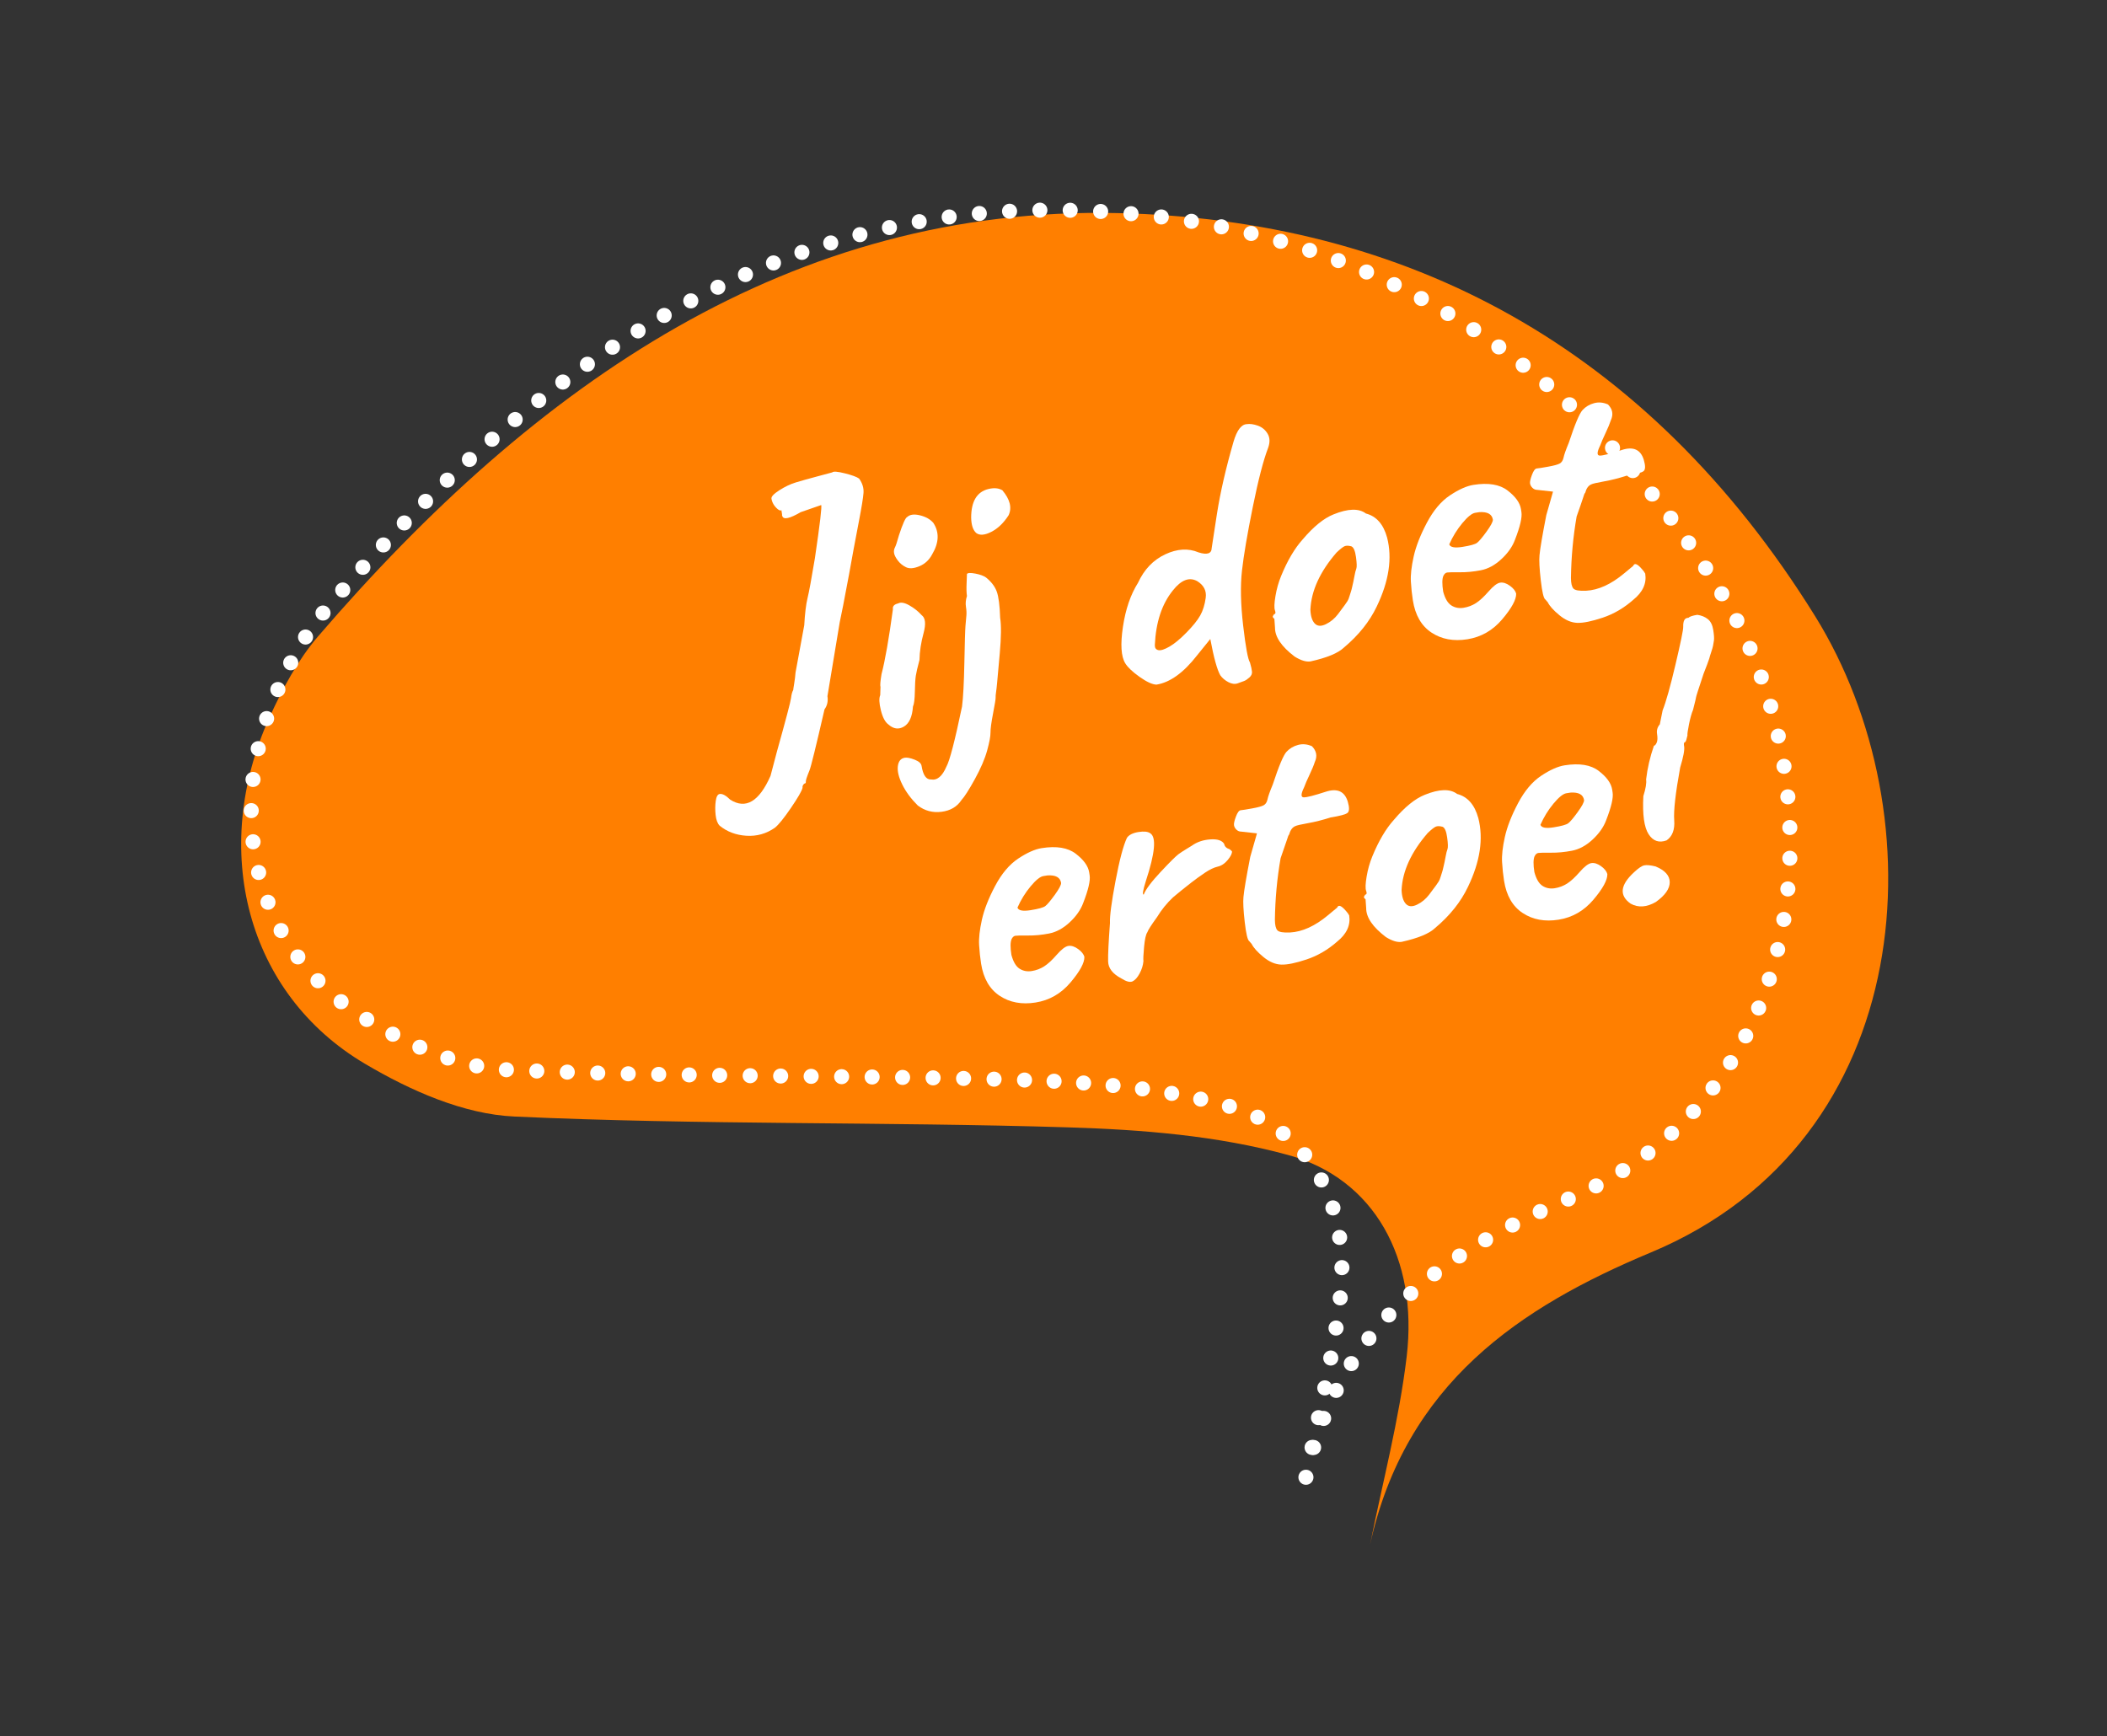
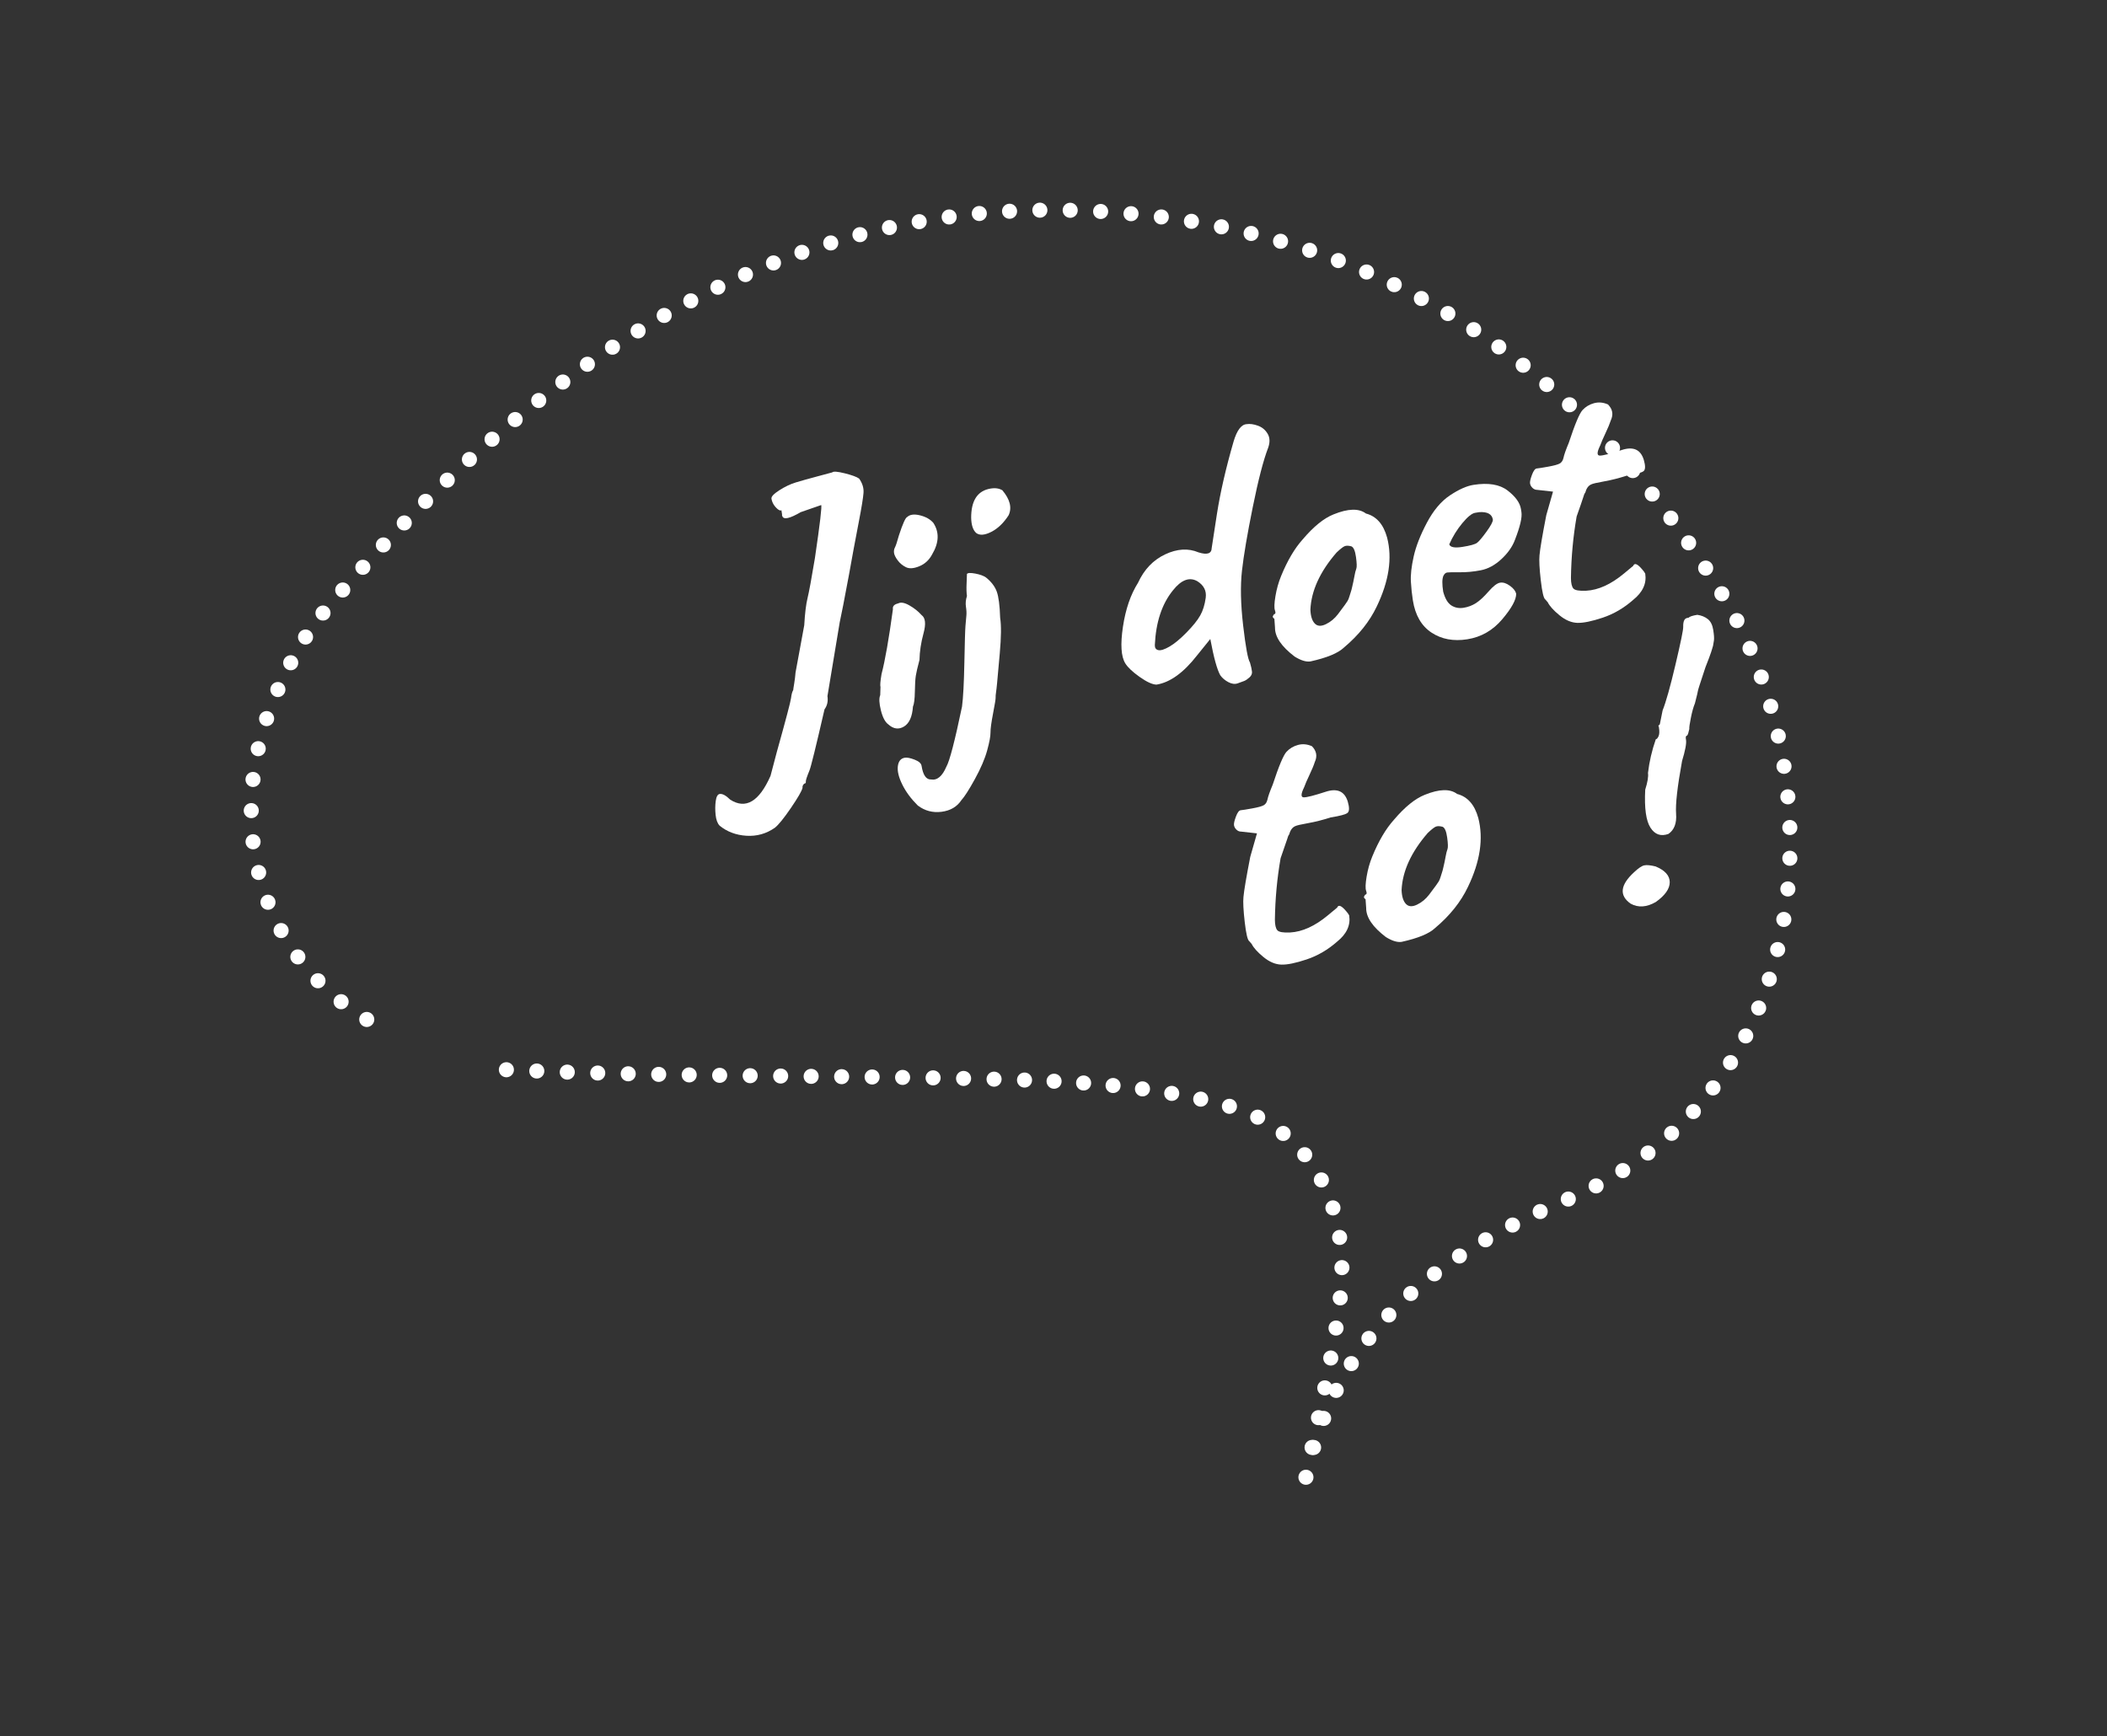
<svg xmlns="http://www.w3.org/2000/svg" version="1.1" id="Laag_1" x="0px" y="0px" width="209.731px" height="172.819px" viewBox="0 0 209.731 172.819" enable-background="new 0 0 209.731 172.819" xml:space="preserve">
  <rect x="0" y="0" width="209.731" height="172.819" fill="#333333" stroke="none" />
-   <path fill="#FF7F00" d="M136.371,153.795c1.251-6.253,2.903-12.444,3.653-18.772c1.146-9.705-3.213-17.694-11.805-20.044  c-7.06-1.932-14.519-2.523-21.828-2.749c-18.398-0.569-36.819-0.235-55.201-1.08c-5.038-0.229-10.332-2.568-14.875-5.26  c-11.762-6.963-15.487-21.285-9.469-34.525c1.295-2.85,2.84-5.717,4.806-8.005c21.717-25.262,47.154-42.872,79.604-42.146  c28.635,0.639,52.678,13.16,69.422,40.129c12.235,19.703,10.461,52.146-16.356,63.34  C151.325,130.112,139.903,137.689,136.371,153.795" />
  <path fill="none" stroke="#FFFFFF" stroke-width="1.5" stroke-linecap="round" stroke-linejoin="round" stroke-miterlimit="10" stroke-dasharray="0,3.031" d="  M130.604,144.091c0.944-4.451,1.987-8.886,2.61-13.385" />
  <path fill="none" stroke="#FFFFFF" stroke-width="1.5" stroke-linecap="round" stroke-linejoin="round" stroke-miterlimit="10" stroke-dasharray="0,3.017" d="  M133.575,126.192c-0.047-7.304-3.526-13.204-9.766-15.587" />
  <path fill="none" stroke="#FFFFFF" stroke-width="1.5" stroke-linecap="round" stroke-linejoin="round" stroke-miterlimit="10" stroke-dasharray="0,2.945" d="  M119.521,109.419c-5.254-1.171-10.691-1.638-16.066-1.85" />
  <path fill="none" stroke="#FFFFFF" stroke-width="1.5" stroke-linecap="round" stroke-linejoin="round" stroke-miterlimit="10" stroke-dasharray="0,3.035" d="  M98.949,107.431c-15.675-0.408-31.366-0.198-47.027-0.872" />
-   <path fill="none" stroke="#FFFFFF" stroke-width="1.5" stroke-linecap="round" stroke-linejoin="round" stroke-miterlimit="10" stroke-dasharray="0,2.984" d="  M47.45,106.11c-3.301-0.679-6.624-2.154-9.655-3.869" />
  <path fill="none" stroke="#FFFFFF" stroke-width="1.5" stroke-linecap="round" stroke-linejoin="round" stroke-miterlimit="10" stroke-dasharray="0,3.109" d="  M33.954,99.719c-8.577-6.794-11.236-18.499-6.892-29.642" />
  <path fill="none" stroke="#FFFFFF" stroke-width="1.5" stroke-linecap="round" stroke-linejoin="round" stroke-miterlimit="10" stroke-dasharray="0,2.956" d="  M28.939,65.977c0.689-1.328,1.45-2.613,2.302-3.786" />
  <path fill="none" stroke="#FFFFFF" stroke-width="1.5" stroke-linecap="round" stroke-linejoin="round" stroke-miterlimit="10" stroke-dasharray="0,3.02" d="  M34.117,58.735c19.517-22.405,42.268-37.929,70.901-37.821" />
  <path fill="none" stroke="#FFFFFF" stroke-width="1.5" stroke-linecap="round" stroke-linejoin="round" stroke-miterlimit="10" stroke-dasharray="0,3.032" d="  M109.558,21.052c24.976,1.389,46.033,12.958,61.036,36.769" />
  <path fill="none" stroke="#FFFFFF" stroke-width="1.5" stroke-linecap="round" stroke-linejoin="round" stroke-miterlimit="10" stroke-dasharray="0,3.062" d="  M172.891,61.779c9.537,18.505,7.217,46.302-15.384,56.961" />
  <path fill="none" stroke="#FFFFFF" stroke-width="1.5" stroke-linecap="round" stroke-linejoin="round" stroke-miterlimit="10" stroke-dasharray="0,3.061" d="  M153.312,120.608c-10.566,4.907-19.605,11.805-22.968,24.963" />
  <path fill="none" stroke="#FFFFFF" stroke-width="1.5" stroke-linecap="round" stroke-linejoin="round" stroke-miterlimit="10" d="  M129.993,147.06L129.993,147.06 M156.109,119.366L156.109,119.366 M171.393,59.108L171.393,59.108 M106.527,20.934L106.527,20.934   M32.151,61.027L32.151,61.027 M27.661,68.643L27.661,68.643 M36.507,101.487L36.507,101.487 M50.406,106.492L50.406,106.492   M101.982,107.518L101.982,107.518 M122.378,110.133L122.378,110.133 M133.406,129.203L133.406,129.203" />
  <rect x="24.007" y="20.163" fill="none" width="164.839" height="224.847" />
  <g>
    <path fill="#FFFFFF" d="M83.585,61.953l-1.221,7.349c0.079,0.501-0.019,0.94-0.292,1.316c-0.852,3.699-1.35,5.728-1.499,6.085   c-0.259,0.63-0.38,1.002-0.361,1.115c0.018,0.112-0.036,0.178-0.161,0.198c-0.135,0.124-0.189,0.261-0.166,0.411   c-0.077,0.32-0.465,0.991-1.162,2.012c-0.698,1.021-1.229,1.676-1.594,1.964c-0.854,0.597-1.8,0.862-2.837,0.796   c-1.035-0.067-1.923-0.401-2.659-1.003c-0.215-0.222-0.348-0.58-0.4-1.071c-0.052-0.492-0.048-0.954,0.012-1.387   c0.06-0.433,0.189-0.665,0.39-0.697c0.275-0.043,0.625,0.145,1.051,0.565c1.542,0.986,2.878,0.198,4.011-2.367   c0.078-0.32,0.287-1.111,0.625-2.37c0.9-3.22,1.374-5.013,1.419-5.379c0.044-0.366,0.116-0.634,0.219-0.804   c-0.004-0.025,0.026-0.235,0.093-0.631c0.065-0.395,0.11-0.761,0.134-1.098l0.868-4.716c0.068-1.19,0.177-2.086,0.325-2.687   s0.393-1.928,0.735-3.983c0.507-3.44,0.714-5.204,0.623-5.292l-2.042,0.708c-1.08,0.633-1.687,0.768-1.821,0.404   c-0.033-0.046-0.043-0.108-0.029-0.188l-0.065-0.413c-0.067,0.062-0.188,0.03-0.361-0.097c-0.356-0.302-0.565-0.654-0.629-1.054   c-0.032-0.2,0.231-0.479,0.79-0.837c0.56-0.358,1.107-0.618,1.646-0.78c0.538-0.163,1.22-0.354,2.045-0.574   c0.823-0.22,1.347-0.361,1.568-0.421c0.108-0.119,0.524-0.089,1.244,0.091c0.722,0.181,1.198,0.355,1.431,0.524   c0.329,0.461,0.476,0.938,0.438,1.431c-0.038,0.493-0.19,1.435-0.458,2.823s-0.445,2.328-0.534,2.816   c-0.09,0.489-0.236,1.301-0.441,2.436C84.047,59.687,83.736,61.289,83.585,61.953z" />
    <path fill="#FFFFFF" d="M87.618,69.202l0.026-0.812c-0.05-0.146-0.015-0.575,0.104-1.286c0.352-1.338,0.729-3.488,1.133-6.451   c-0.048-0.3,0.126-0.494,0.523-0.583c0.259-0.143,0.628-0.08,1.107,0.19c0.478,0.271,0.889,0.597,1.231,0.978   c0.376,0.274,0.439,0.874,0.188,1.798s-0.387,1.812-0.405,2.661c-0.193,0.724-0.315,1.25-0.365,1.578   c-0.052,0.329-0.083,0.86-0.095,1.593c-0.013,0.733-0.075,1.224-0.189,1.473c-0.071,1.012-0.37,1.675-0.897,1.989   c-0.527,0.314-1.046,0.243-1.554-0.216c-0.319-0.231-0.566-0.699-0.741-1.402C87.508,70.007,87.486,69.504,87.618,69.202z    M89.36,55.787c-0.213-0.287-0.334-0.53-0.366-0.73c-0.031-0.2-0.003-0.385,0.086-0.553c0.089-0.167,0.223-0.574,0.403-1.218   c0.38-1.163,0.656-1.771,0.827-1.824c0.269-0.248,0.689-0.301,1.263-0.162c0.574,0.14,1.019,0.391,1.331,0.751   c0.609,0.93,0.569,1.975-0.118,3.135c-0.297,0.561-0.722,0.955-1.275,1.183c-0.554,0.229-0.997,0.261-1.331,0.095   C89.846,56.3,89.572,56.074,89.36,55.787z" />
    <path fill="#FFFFFF" d="M90.066,75.431c0.226-0.036,0.55,0.028,0.974,0.192c0.424,0.164,0.655,0.37,0.694,0.621   c0.146,0.926,0.462,1.375,0.945,1.351c0.607,0.109,1.116-0.318,1.528-1.281c0.32-0.564,0.839-2.557,1.554-5.979   c0.115-0.89,0.192-2.346,0.232-4.366c0.039-2.019,0.075-3.244,0.11-3.673c0.034-0.428,0.064-0.766,0.09-1.014   c0.024-0.248,0.011-0.54-0.043-0.878c-0.054-0.337-0.021-0.695,0.1-1.073c-0.048-0.301-0.06-0.735-0.033-1.303   c0.024-0.568,0.036-0.865,0.032-0.89c0.083-0.115,0.363-0.128,0.84-0.037c0.477,0.092,0.83,0.222,1.062,0.39   c0.529,0.429,0.885,0.898,1.069,1.408c0.183,0.509,0.295,1.376,0.335,2.601c0.119,0.751,0.106,1.926-0.037,3.526   c-0.145,1.601-0.233,2.583-0.265,2.947c-0.033,0.365-0.067,0.671-0.104,0.92c-0.038,0.25-0.053,0.438-0.045,0.565   c0.007,0.128-0.078,0.647-0.254,1.56c-0.176,0.913-0.261,1.549-0.256,1.907c0.005,0.358-0.105,0.953-0.333,1.784   c-0.228,0.831-0.635,1.78-1.222,2.848c-0.588,1.068-1.035,1.767-1.342,2.097c-0.435,0.659-1.092,1.045-1.972,1.159   c-0.879,0.113-1.669-0.095-2.368-0.625c-0.669-0.664-1.184-1.358-1.542-2.083c-0.358-0.727-0.507-1.337-0.444-1.834   C89.436,75.774,89.667,75.495,90.066,75.431z M96.67,51.532c0-1.615,0.568-2.564,1.703-2.848c0.567-0.14,1.036-0.099,1.404,0.124   c0.76,0.906,0.967,1.732,0.624,2.479c-0.494,0.77-1.067,1.323-1.719,1.657c-0.653,0.334-1.153,0.375-1.5,0.123   C96.855,52.785,96.685,52.274,96.67,51.532z" />
    <path fill="#FFFFFF" d="M124.369,67.439c-0.19,0.171-0.364,0.289-0.521,0.352c-0.157,0.063-0.376,0.143-0.655,0.238   c-0.28,0.096-0.588,0.055-0.923-0.123c-0.337-0.178-0.604-0.405-0.801-0.682c-0.321-0.565-0.652-1.769-0.995-3.612l-1.319,1.632   c-1.343,1.726-2.689,2.696-4.04,2.91c-0.413-0.012-0.974-0.27-1.682-0.772c-0.708-0.504-1.184-0.954-1.426-1.352   c-0.415-0.678-0.492-1.89-0.229-3.638c0.262-1.747,0.762-3.205,1.5-4.374c0.61-1.328,1.513-2.272,2.706-2.833   c1.193-0.56,2.299-0.626,3.316-0.197c0.863,0.273,1.303,0.127,1.314-0.439c0.01-0.104,0.184-1.234,0.521-3.392   c0.338-2.156,0.889-4.552,1.651-7.186c0.333-1.13,0.768-1.712,1.301-1.746c0.325-0.051,0.699-0.001,1.12,0.149   c0.422,0.152,0.746,0.421,0.975,0.808c0.228,0.387,0.244,0.853,0.049,1.397c-0.474,1.229-0.982,3.194-1.529,5.897   c-0.547,2.703-0.905,4.812-1.075,6.326c-0.171,1.515-0.132,3.343,0.118,5.483c0.249,2.141,0.475,3.362,0.676,3.664   c0.114,0.393,0.181,0.697,0.202,0.911C124.645,67.075,124.561,67.268,124.369,67.439z M115.301,64.72   c0.24,0.053,0.606-0.062,1.101-0.347c0.493-0.283,1.06-0.751,1.701-1.404c0.64-0.653,1.096-1.218,1.366-1.698   c0.27-0.479,0.453-1.065,0.548-1.76c0.095-0.694-0.185-1.247-0.84-1.656c-0.787-0.439-1.598-0.131-2.431,0.924   c-1.094,1.353-1.691,3.167-1.794,5.439C114.945,64.501,115.062,64.669,115.301,64.72z" />
    <path fill="#FFFFFF" d="M129.675,53.691c1.081-1.273,2.104-2.103,3.069-2.486c1.445-0.587,2.519-0.616,3.218-0.086   c1.043,0.271,1.747,1.069,2.111,2.397c0.528,2.045,0.186,4.331-1.03,6.857c-0.712,1.498-1.804,2.864-3.275,4.097   c-0.58,0.553-1.687,1.011-3.322,1.373c-0.426,0.067-0.951-0.093-1.577-0.481c-1.312-0.998-1.964-1.959-1.956-2.884l-0.062-0.875   c-0.146-0.105-0.192-0.201-0.142-0.285c0.05-0.085,0.086-0.142,0.107-0.171c0.15-0.024,0.181-0.15,0.094-0.38   c-0.089-0.229-0.072-0.7,0.046-1.412c0.118-0.711,0.306-1.382,0.565-2.013C128.15,55.806,128.868,54.589,129.675,53.691z    M134.711,57.915c0.023-0.093,0.062-0.292,0.117-0.595c0.054-0.303,0.113-0.538,0.178-0.702c0.063-0.164,0.053-0.553-0.031-1.168   c-0.085-0.615-0.237-0.969-0.457-1.062c-0.296-0.082-0.526-0.083-0.693-0.006c-0.168,0.079-0.43,0.287-0.786,0.625   c-1.648,1.903-2.515,3.798-2.601,5.683c0.023,0.637,0.166,1.096,0.429,1.375c0.263,0.28,0.632,0.304,1.108,0.075   c0.477-0.229,0.885-0.569,1.224-1.021s0.561-0.749,0.666-0.895c0.105-0.145,0.194-0.274,0.266-0.388   c0.071-0.114,0.137-0.272,0.194-0.473c0.058-0.202,0.104-0.35,0.141-0.446c0.036-0.095,0.08-0.263,0.133-0.502   C134.649,58.174,134.687,58.009,134.711,57.915z" />
    <path fill="#FFFFFF" d="M146.668,48.269c1.477-0.234,2.608-0.048,3.397,0.559c0.788,0.606,1.231,1.222,1.331,1.847l0.047,0.3   c0.084,0.526-0.13,1.444-0.641,2.756c-0.251,0.681-0.7,1.323-1.349,1.926c-0.649,0.603-1.334,0.975-2.056,1.114   c-0.722,0.14-1.423,0.206-2.104,0.198c-0.681-0.007-1.097,0-1.246,0.024c-0.15,0.024-0.274,0.134-0.371,0.329   c-0.132,0.303-0.139,0.83-0.02,1.58c0.186,0.69,0.457,1.146,0.814,1.372c0.355,0.226,0.76,0.303,1.209,0.232   c0.451-0.071,0.862-0.227,1.235-0.465c0.372-0.238,0.792-0.625,1.259-1.161c0.466-0.536,0.85-0.828,1.15-0.875   c0.3-0.048,0.623,0.056,0.972,0.308c0.348,0.252,0.556,0.515,0.625,0.786c0.016,0.588-0.446,1.437-1.386,2.548   c-0.939,1.11-2.099,1.774-3.475,1.993c-1.376,0.218-2.565-0.003-3.568-0.666c-1.002-0.662-1.62-1.731-1.854-3.208   c-0.092-0.575-0.157-1.193-0.197-1.854c-0.041-0.66,0.051-1.495,0.276-2.506c0.224-1.011,0.662-2.13,1.313-3.363   c0.651-1.231,1.417-2.142,2.3-2.73C145.214,48.724,145.992,48.375,146.668,48.269z M146.839,51.05   c-0.325,0.051-0.751,0.396-1.279,1.03c-0.528,0.636-0.962,1.339-1.301,2.11c0.098,0.292,0.534,0.377,1.31,0.254   c0.775-0.123,1.261-0.257,1.456-0.404c0.194-0.146,0.508-0.516,0.94-1.11c0.431-0.594,0.644-0.993,0.637-1.197   c-0.087-0.55-0.537-0.8-1.35-0.749L146.839,51.05z" />
    <path fill="#FFFFFF" d="M152.544,48.569c-0.136-0.132-0.217-0.279-0.243-0.442c-0.025-0.162,0.038-0.448,0.191-0.857   c0.152-0.409,0.312-0.62,0.477-0.633c0.165-0.013,0.54-0.072,1.126-0.178c0.586-0.105,0.973-0.211,1.161-0.318   s0.312-0.293,0.374-0.56c0.056-0.291,0.233-0.793,0.53-1.508c0.606-1.839,1.062-2.925,1.37-3.256   c0.306-0.331,0.687-0.558,1.142-0.681c0.455-0.123,0.917-0.081,1.387,0.127c0.458,0.466,0.554,0.989,0.287,1.57   c-0.104,0.324-0.279,0.75-0.529,1.277s-0.428,0.939-0.535,1.239c-0.33,0.668-0.341,1.003-0.033,1.005   c0.309,0.003,1.035-0.183,2.182-0.557c1.147-0.375,1.879-0.048,2.193,0.98c0.171,0.588,0.167,0.961-0.014,1.118   c-0.182,0.157-0.746,0.31-1.697,0.46c-0.78,0.252-1.526,0.441-2.238,0.566c-0.71,0.125-1.137,0.225-1.279,0.299   c-0.288,0.122-0.488,0.398-0.6,0.826c-0.068,0.062-0.134,0.213-0.198,0.455c-0.103,0.324-0.322,0.962-0.659,1.913   c-0.349,2.005-0.538,4.048-0.567,6.13c0.004,0.513,0.085,0.859,0.241,1.039c0.156,0.181,0.579,0.255,1.267,0.224   c1.221-0.065,2.478-0.636,3.769-1.713l0.918-0.761c0.128-0.328,0.429-0.208,0.903,0.357c0.124,0.135,0.223,0.273,0.297,0.415   c0.154,0.976-0.246,1.847-1.202,2.614c-0.923,0.813-1.933,1.402-3.028,1.769c-1.097,0.366-1.941,0.538-2.535,0.517   c-0.593-0.021-1.185-0.274-1.774-0.758c-0.59-0.483-0.979-0.916-1.166-1.296l-0.236-0.271c-0.17-0.101-0.322-0.737-0.456-1.909   c-0.134-1.172-0.177-2.005-0.127-2.5c0.056-0.625,0.28-1.955,0.677-3.993l0.668-2.337l-1.566-0.175   C152.838,48.767,152.681,48.702,152.544,48.569z" />
  </g>
  <g>
-     <path fill="#FFFFFF" d="M103.688,84.431c1.477-0.234,2.608-0.048,3.396,0.559c0.789,0.606,1.232,1.222,1.332,1.847l0.047,0.3   c0.084,0.526-0.131,1.444-0.641,2.756c-0.251,0.681-0.701,1.323-1.349,1.926c-0.649,0.603-1.334,0.974-2.056,1.113   c-0.722,0.141-1.423,0.207-2.104,0.199c-0.681-0.007-1.097,0.001-1.246,0.025c-0.15,0.023-0.274,0.133-0.372,0.328   c-0.132,0.303-0.138,0.83-0.019,1.58c0.187,0.689,0.457,1.146,0.813,1.372c0.356,0.226,0.76,0.303,1.21,0.232   s0.862-0.227,1.235-0.465c0.372-0.238,0.792-0.625,1.259-1.162c0.466-0.535,0.85-0.827,1.149-0.874   c0.301-0.048,0.624,0.055,0.973,0.308c0.348,0.252,0.556,0.515,0.624,0.786c0.017,0.588-0.445,1.437-1.385,2.547   c-0.94,1.11-2.099,1.775-3.475,1.993c-1.377,0.218-2.565-0.004-3.568-0.666s-1.62-1.731-1.854-3.208   c-0.091-0.575-0.156-1.193-0.196-1.854c-0.041-0.66,0.051-1.495,0.275-2.506s0.663-2.131,1.314-3.363   c0.651-1.231,1.417-2.141,2.299-2.73C102.234,84.887,103.013,84.538,103.688,84.431z M103.859,87.213   c-0.325,0.051-0.751,0.395-1.279,1.03c-0.528,0.636-0.962,1.339-1.301,2.111c0.098,0.292,0.534,0.376,1.31,0.253   c0.775-0.123,1.261-0.257,1.456-0.404c0.194-0.146,0.508-0.516,0.94-1.11c0.431-0.594,0.644-0.993,0.637-1.197   c-0.087-0.551-0.537-0.8-1.35-0.749L103.859,87.213z" />
-     <path fill="#FFFFFF" d="M113.322,82.828c0.55-0.087,0.941-0.046,1.173,0.123c0.626,0.389,0.48,1.976-0.438,4.763   c-0.291,0.919-0.361,1.365-0.211,1.341c0.199-0.519,0.766-1.275,1.699-2.27c0.932-0.994,1.525-1.582,1.778-1.763   c0.253-0.181,0.527-0.358,0.82-0.533c0.292-0.175,0.462-0.279,0.508-0.312c0.507-0.362,1.115-0.567,1.827-0.616   c0.709-0.048,1.17,0.103,1.379,0.455c0.04,0.25,0.223,0.427,0.546,0.529l0.224,0.195c0.031,0.201-0.104,0.484-0.403,0.853   c-0.302,0.369-0.638,0.595-1.009,0.679c-0.371,0.085-0.795,0.287-1.271,0.605c-0.475,0.32-0.93,0.648-1.363,0.985   c-0.434,0.338-0.759,0.595-0.974,0.771c-0.217,0.175-0.494,0.405-0.834,0.689c-0.625,0.586-1.162,1.25-1.609,1.986   c-0.568,0.783-0.887,1.282-0.955,1.498c-0.147,0.204-0.256,0.689-0.327,1.457c-0.071,0.768-0.092,1.24-0.064,1.414   c-0.037,0.417-0.164,0.829-0.382,1.234c-0.219,0.406-0.452,0.667-0.703,0.785c-0.251,0.117-0.619,0.021-1.104-0.287   c-0.867-0.452-1.309-1.018-1.326-1.695c-0.018-0.676,0.043-1.95,0.184-3.818c-0.031-0.688,0.151-2.083,0.55-4.185   c0.397-2.102,0.778-3.541,1.144-4.317C112.391,83.104,112.771,82.916,113.322,82.828z" />
    <path fill="#FFFFFF" d="M123.076,82.592c-0.137-0.132-0.218-0.279-0.243-0.442c-0.026-0.162,0.037-0.449,0.191-0.858   c0.152-0.409,0.312-0.619,0.477-0.633c0.164-0.013,0.54-0.073,1.126-0.179c0.585-0.105,0.973-0.211,1.161-0.318   c0.188-0.106,0.312-0.293,0.373-0.559c0.057-0.292,0.233-0.793,0.531-1.508c0.605-1.84,1.062-2.925,1.369-3.256   c0.307-0.331,0.688-0.558,1.143-0.681c0.455-0.123,0.916-0.081,1.386,0.127c0.458,0.466,0.555,0.989,0.287,1.57   c-0.103,0.324-0.278,0.75-0.528,1.276c-0.251,0.527-0.429,0.94-0.535,1.239c-0.33,0.668-0.341,1.004-0.033,1.005   c0.309,0.003,1.035-0.183,2.182-0.557s1.877-0.047,2.194,0.98c0.17,0.588,0.165,0.961-0.016,1.118   c-0.18,0.157-0.746,0.31-1.696,0.461c-0.781,0.252-1.527,0.44-2.238,0.566s-1.138,0.225-1.279,0.299   c-0.289,0.123-0.489,0.398-0.601,0.826c-0.067,0.063-0.133,0.213-0.197,0.455c-0.103,0.324-0.323,0.962-0.659,1.913   c-0.35,2.005-0.539,4.048-0.568,6.13c0.005,0.513,0.085,0.859,0.242,1.039c0.156,0.181,0.579,0.255,1.266,0.223   c1.222-0.064,2.478-0.636,3.77-1.712l0.918-0.762c0.127-0.328,0.429-0.208,0.902,0.357c0.124,0.134,0.223,0.273,0.297,0.415   c0.154,0.976-0.246,1.848-1.201,2.614c-0.924,0.813-1.934,1.402-3.029,1.769c-1.097,0.366-1.941,0.539-2.534,0.517   c-0.594-0.021-1.185-0.274-1.774-0.758s-0.979-0.916-1.167-1.297l-0.235-0.271c-0.17-0.101-0.322-0.737-0.457-1.909   c-0.134-1.172-0.176-2.005-0.126-2.5c0.055-0.624,0.28-1.955,0.676-3.993l0.668-2.337l-1.566-0.175   C123.37,82.79,123.213,82.724,123.076,82.592z" />
    <path fill="#FFFFFF" d="M138.752,81.609c1.08-1.273,2.104-2.103,3.068-2.486c1.446-0.587,2.519-0.616,3.219-0.086   c1.043,0.271,1.746,1.069,2.111,2.397c0.528,2.045,0.186,4.332-1.031,6.857c-0.712,1.498-1.804,2.864-3.274,4.097   c-0.58,0.553-1.687,1.011-3.323,1.373c-0.425,0.067-0.951-0.093-1.576-0.481c-1.312-0.998-1.964-1.959-1.957-2.884l-0.062-0.875   c-0.146-0.105-0.192-0.201-0.142-0.286s0.087-0.142,0.107-0.171c0.15-0.024,0.182-0.15,0.094-0.38   c-0.088-0.229-0.072-0.7,0.046-1.412c0.118-0.711,0.307-1.382,0.566-2.013C137.227,83.724,137.944,82.507,138.752,81.609z    M143.788,85.833c0.023-0.093,0.062-0.292,0.116-0.595s0.114-0.538,0.178-0.702s0.054-0.553-0.031-1.168   c-0.084-0.615-0.237-0.969-0.456-1.062c-0.296-0.082-0.527-0.083-0.693-0.006c-0.168,0.079-0.43,0.287-0.786,0.625   c-1.649,1.903-2.516,3.797-2.602,5.683c0.024,0.637,0.167,1.096,0.43,1.375c0.262,0.28,0.631,0.304,1.108,0.075   c0.477-0.229,0.884-0.569,1.223-1.021c0.339-0.451,0.562-0.749,0.667-0.895c0.105-0.145,0.193-0.274,0.266-0.388   c0.07-0.114,0.136-0.272,0.194-0.474c0.058-0.201,0.104-0.35,0.141-0.445c0.035-0.095,0.08-0.263,0.132-0.502   S143.764,85.927,143.788,85.833z" />
-     <path fill="#FFFFFF" d="M155.745,76.187c1.476-0.234,2.608-0.048,3.396,0.559c0.789,0.606,1.232,1.222,1.332,1.847l0.047,0.3   c0.084,0.526-0.131,1.444-0.641,2.756c-0.252,0.681-0.701,1.323-1.349,1.926c-0.649,0.603-1.334,0.975-2.056,1.114   c-0.722,0.14-1.424,0.206-2.104,0.198c-0.682-0.007-1.097,0.001-1.247,0.025s-0.274,0.133-0.371,0.328   c-0.132,0.303-0.138,0.83-0.019,1.58c0.186,0.689,0.457,1.146,0.813,1.372c0.356,0.226,0.76,0.303,1.21,0.232   s0.861-0.227,1.234-0.465c0.372-0.238,0.792-0.625,1.259-1.161c0.466-0.536,0.851-0.827,1.15-0.875   c0.3-0.048,0.624,0.055,0.972,0.307c0.348,0.253,0.556,0.516,0.625,0.786c0.017,0.588-0.445,1.437-1.386,2.547   c-0.939,1.11-2.099,1.775-3.474,1.993c-1.377,0.218-2.566-0.003-3.568-0.666c-1.003-0.662-1.621-1.731-1.854-3.208   c-0.091-0.575-0.157-1.193-0.197-1.854c-0.041-0.66,0.052-1.496,0.276-2.506c0.225-1.011,0.662-2.131,1.313-3.363   c0.651-1.231,1.417-2.142,2.3-2.73C154.29,76.642,155.069,76.293,155.745,76.187z M155.916,78.968   c-0.325,0.052-0.752,0.395-1.28,1.029c-0.527,0.636-0.961,1.339-1.301,2.111c0.098,0.292,0.534,0.376,1.311,0.253   c0.775-0.123,1.26-0.257,1.456-0.404c0.193-0.146,0.508-0.516,0.939-1.11c0.431-0.594,0.644-0.993,0.638-1.197   c-0.088-0.55-0.537-0.8-1.35-0.748L155.916,78.968z" />
-     <path fill="#FFFFFF" d="M162.662,86.825c0.423-0.399,0.76-0.626,1.008-0.679c0.248-0.052,0.626-0.016,1.133,0.109   c0.934,0.391,1.402,0.913,1.403,1.567c0,0.654-0.461,1.311-1.382,1.969c-0.916,0.53-1.754,0.586-2.513,0.167   C161.156,89.142,161.272,88.097,162.662,86.825z M165.218,72.109l0.28-1.392c0.33-0.822,0.757-2.338,1.278-4.55   c0.521-2.211,0.78-3.464,0.771-3.758c-0.009-0.293,0.026-0.517,0.105-0.671c0.078-0.153,0.22-0.233,0.423-0.24   c0.109-0.12,0.402-0.218,0.877-0.293c0.421,0.062,0.771,0.205,1.051,0.431c0.278,0.225,0.456,0.581,0.533,1.069   c0.077,0.487,0.101,0.837,0.071,1.047c-0.032,0.21-0.062,0.388-0.09,0.534c-0.028,0.145-0.091,0.36-0.187,0.645   s-0.159,0.494-0.189,0.626c-0.086,0.271-0.275,0.775-0.567,1.514c-0.505,1.517-0.752,2.293-0.746,2.33   c0.006,0.038-0.096,0.458-0.301,1.26c-0.149,0.357-0.284,0.84-0.405,1.449c-0.123,0.61-0.174,0.978-0.153,1.102   c-0.074,0.345-0.144,0.562-0.205,0.648c-0.125,0.02-0.173,0.13-0.141,0.33l0.018,0.113c0.056,0.351-0.077,1.051-0.396,2.103   c-0.467,2.562-0.664,4.312-0.593,5.249c0.071,0.938-0.183,1.607-0.76,2.005c-0.752,0.274-1.35,0.067-1.791-0.62   c-0.442-0.686-0.617-1.947-0.522-3.784c0.238-0.755,0.33-1.309,0.275-1.659c0.131-1.123,0.389-2.241,0.777-3.355   c0.099-0.016,0.193-0.12,0.277-0.312c0.084-0.193,0.098-0.478,0.038-0.853S164.978,72.377,165.218,72.109z" />
+     <path fill="#FFFFFF" d="M162.662,86.825c0.423-0.399,0.76-0.626,1.008-0.679c0.248-0.052,0.626-0.016,1.133,0.109   c0.934,0.391,1.402,0.913,1.403,1.567c0,0.654-0.461,1.311-1.382,1.969c-0.916,0.53-1.754,0.586-2.513,0.167   C161.156,89.142,161.272,88.097,162.662,86.825z M165.218,72.109l0.28-1.392c0.33-0.822,0.757-2.338,1.278-4.55   c0.521-2.211,0.78-3.464,0.771-3.758c-0.009-0.293,0.026-0.517,0.105-0.671c0.078-0.153,0.22-0.233,0.423-0.24   c0.109-0.12,0.402-0.218,0.877-0.293c0.421,0.062,0.771,0.205,1.051,0.431c0.278,0.225,0.456,0.581,0.533,1.069   c0.077,0.487,0.101,0.837,0.071,1.047c-0.032,0.21-0.062,0.388-0.09,0.534s-0.159,0.494-0.189,0.626c-0.086,0.271-0.275,0.775-0.567,1.514c-0.505,1.517-0.752,2.293-0.746,2.33   c0.006,0.038-0.096,0.458-0.301,1.26c-0.149,0.357-0.284,0.84-0.405,1.449c-0.123,0.61-0.174,0.978-0.153,1.102   c-0.074,0.345-0.144,0.562-0.205,0.648c-0.125,0.02-0.173,0.13-0.141,0.33l0.018,0.113c0.056,0.351-0.077,1.051-0.396,2.103   c-0.467,2.562-0.664,4.312-0.593,5.249c0.071,0.938-0.183,1.607-0.76,2.005c-0.752,0.274-1.35,0.067-1.791-0.62   c-0.442-0.686-0.617-1.947-0.522-3.784c0.238-0.755,0.33-1.309,0.275-1.659c0.131-1.123,0.389-2.241,0.777-3.355   c0.099-0.016,0.193-0.12,0.277-0.312c0.084-0.193,0.098-0.478,0.038-0.853S164.978,72.377,165.218,72.109z" />
  </g>
</svg>